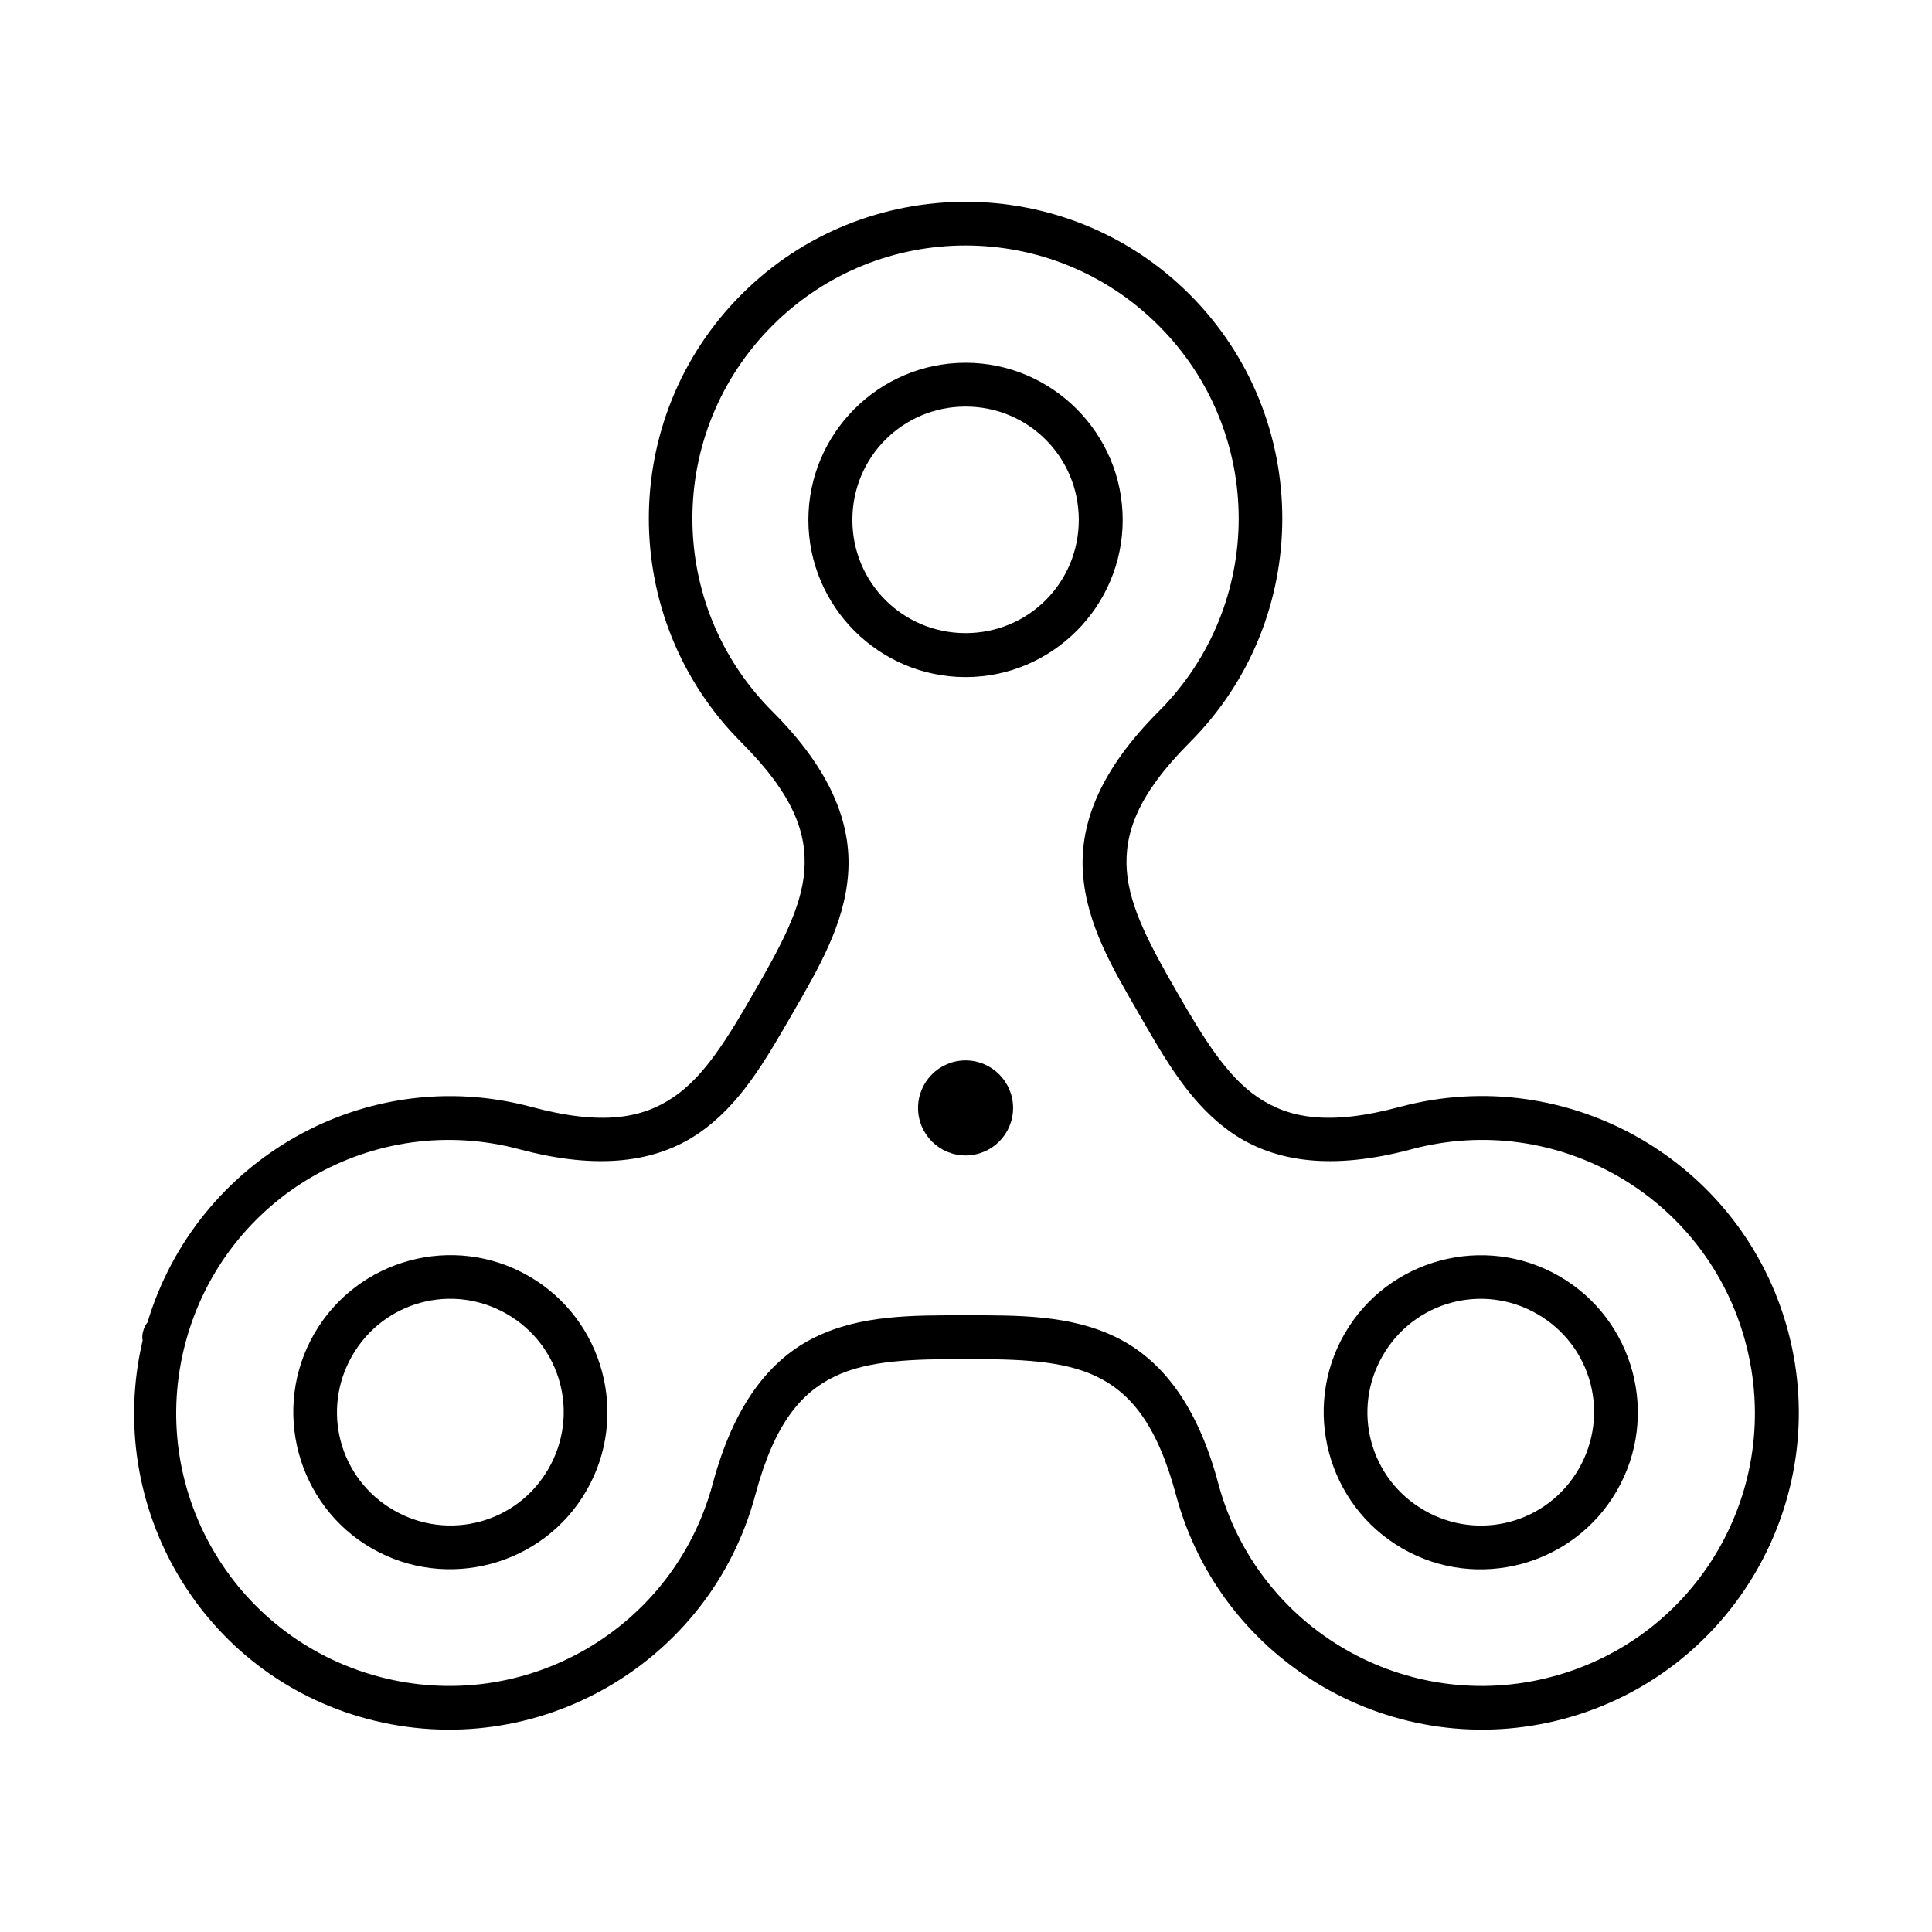
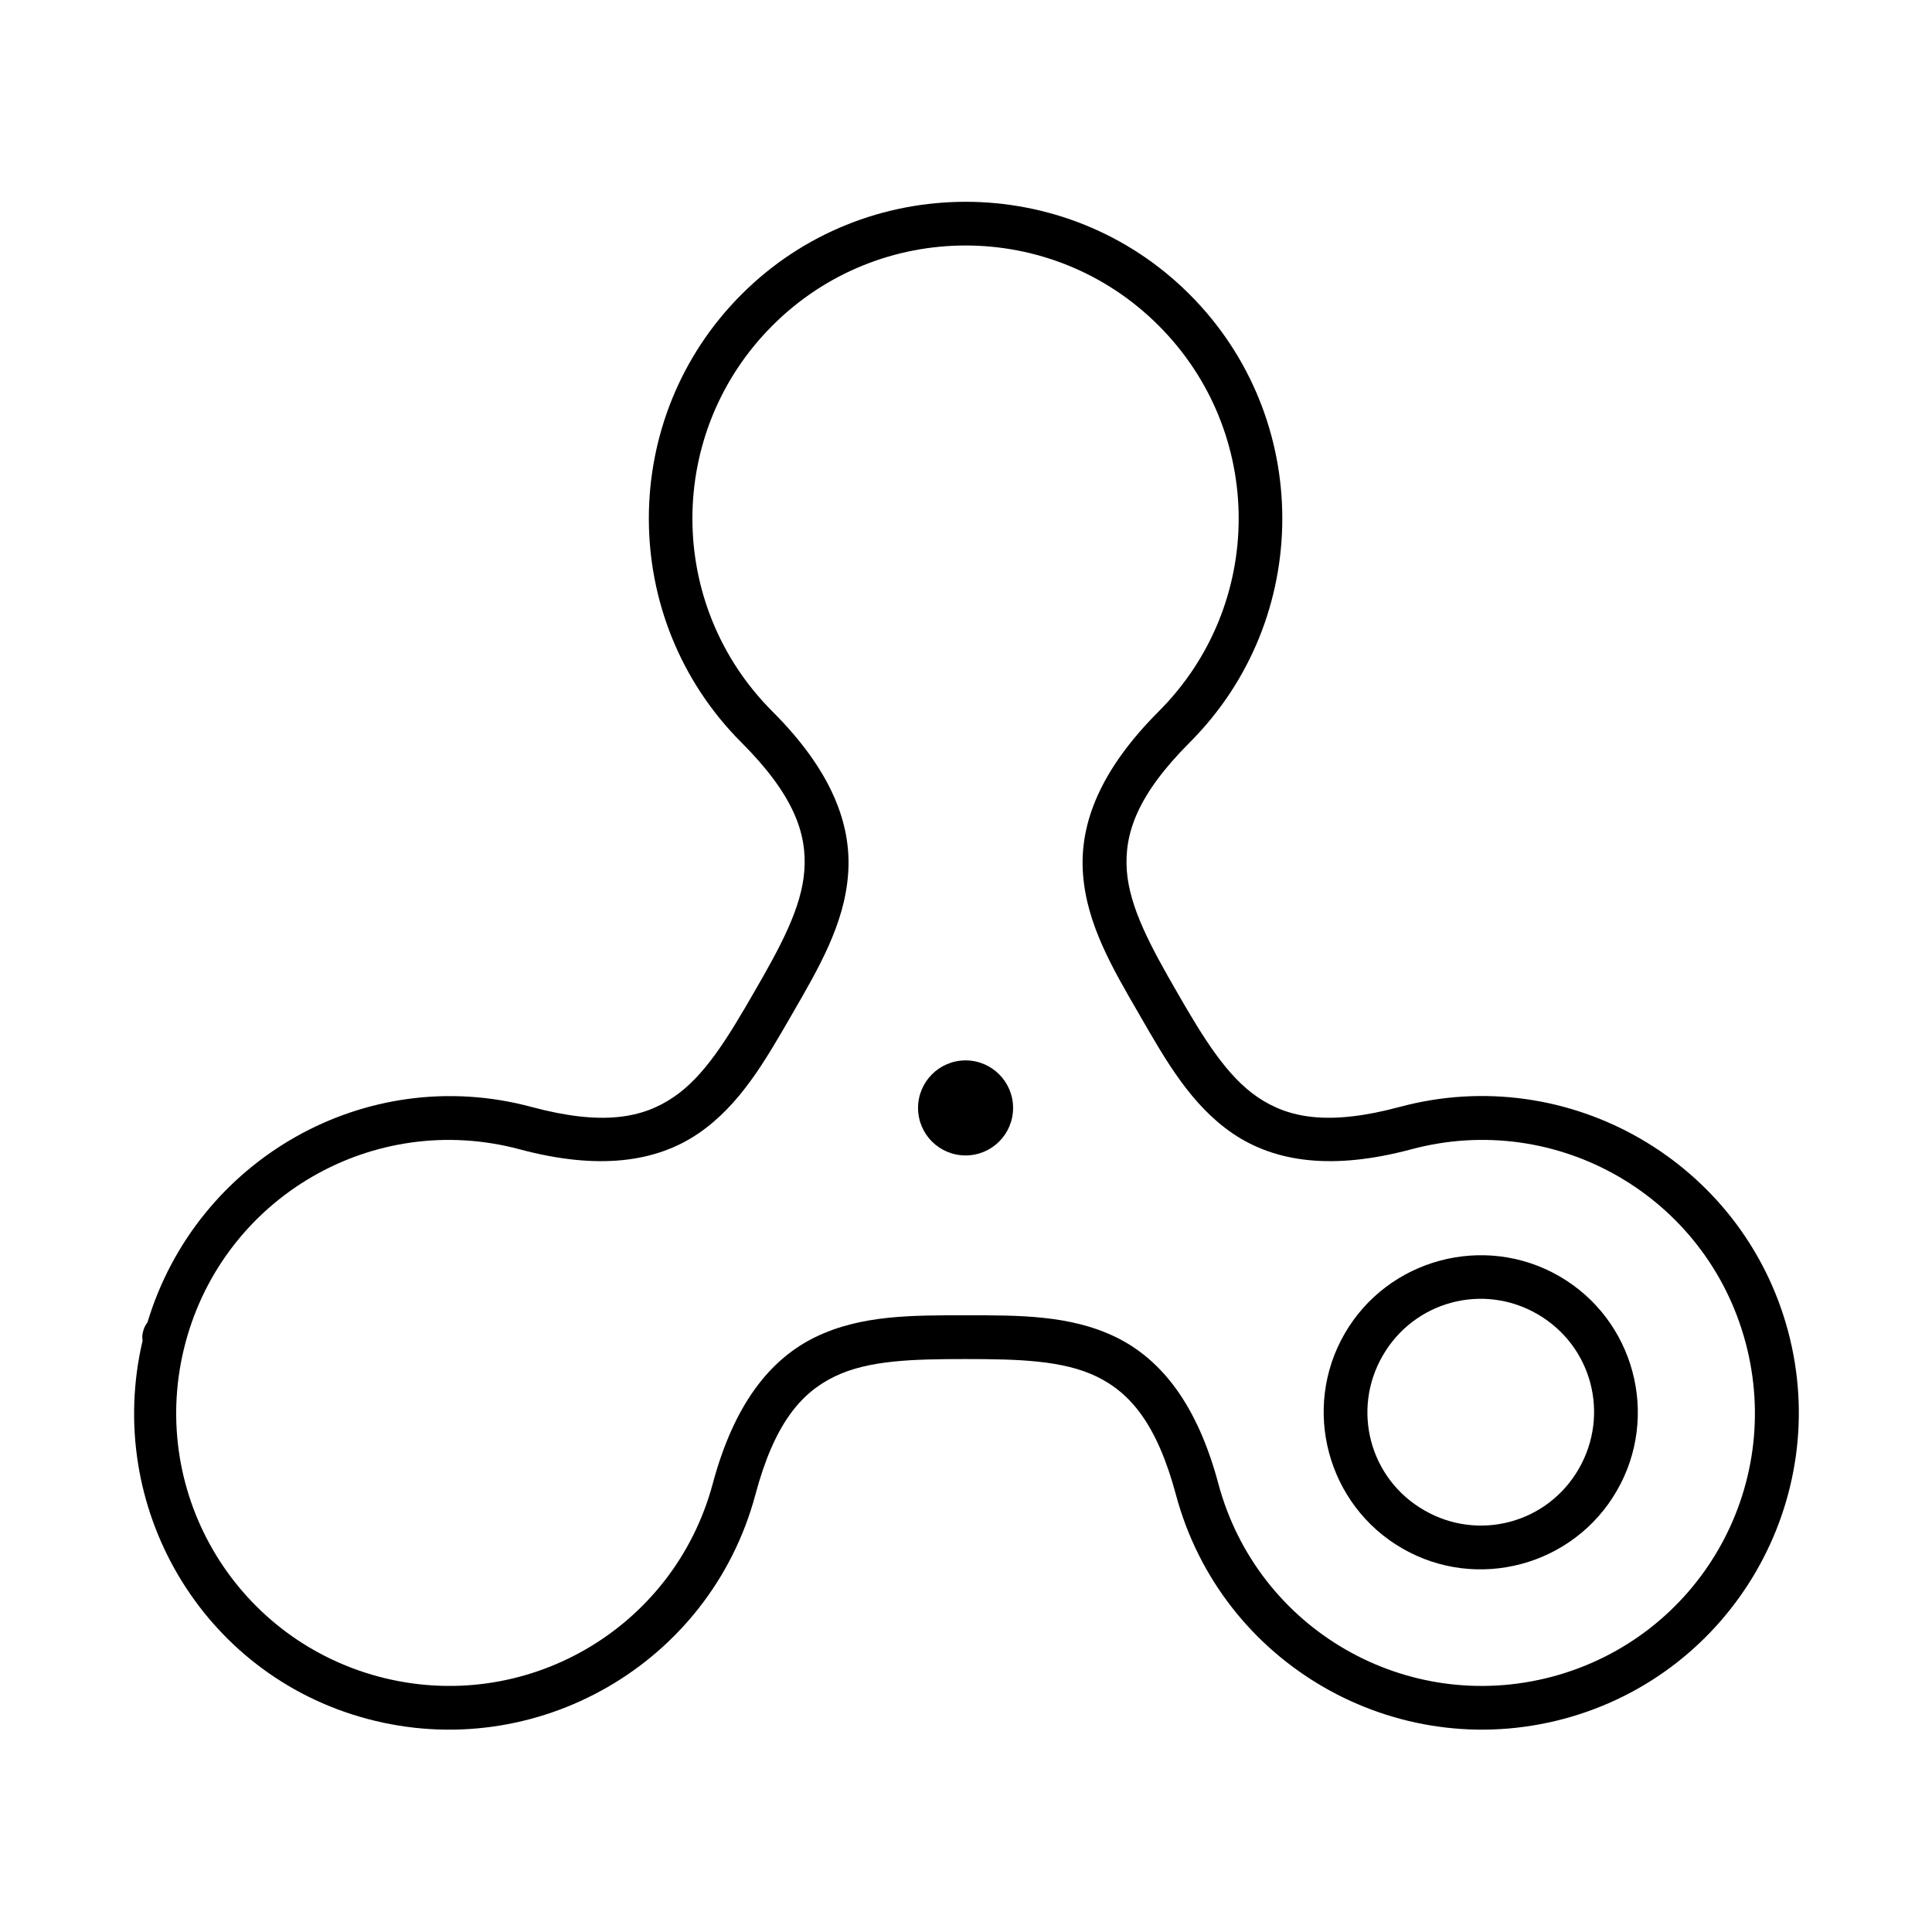
<svg xmlns="http://www.w3.org/2000/svg" fill="#000000" width="800px" height="800px" version="1.1" viewBox="144 144 512 512">
  <g>
    <path d="m399.89 209.06c18.488 0 36.996 7.055 51.141 21.199 28.312 28.281 28.312 74.027 0 102.31-15.305 15.332-21.02 29.562-20.027 42.977 0.961 13.445 7.871 25.133 14.93 37.32 7.023 12.191 13.672 23.965 24.809 31.555 11.168 7.547 26.301 9.762 47.234 4.164 38.66-10.379 78.254 12.504 88.602 51.137 10.355 38.66-12.449 78.195-51.109 88.582-38.66 10.344-78.254-12.484-88.602-51.148-5.598-20.938-15.102-32.945-27.227-38.84-12.129-5.859-25.688-5.75-39.746-5.75-14.074 0-27.641-0.113-39.766 5.75-12.129 5.894-21.602 17.895-27.234 38.84-10.352 38.66-49.945 61.488-88.602 51.148-38.625-10.383-61.461-49.922-51.109-88.582 10.352-38.625 49.922-61.508 88.543-51.137 20.965 5.598 36.156 3.383 47.289-4.164 11.145-7.586 17.785-19.363 24.844-31.555 7.023-12.188 13.945-23.875 14.906-37.32 0.984-13.414-4.695-27.641-20.039-42.977-28.309-28.281-28.309-74.027 0-102.31 14.141-14.148 32.656-21.199 51.164-21.199zm0-11.582c-21.508 0-43.035 8.168-59.387 24.551-32.738 32.746-32.738 86.012 0 118.75 13.879 13.91 17.383 24.117 16.652 33.941-0.699 9.828-6.332 20.176-13.355 32.301-6.996 12.16-13.148 22.23-21.316 27.738-8.156 5.543-18.77 7.664-37.719 2.57-43.875-11.754-88.699 13.926-101.69 57.137-0.539 0.676-0.906 1.434-1.113 2.25-0.262 0.812-0.324 1.684-0.172 2.559-10.293 43.91 15.637 88.496 59.504 100.23 44.734 11.984 90.875-14.605 102.87-59.328 5.066-18.992 12.18-27.117 21.047-31.398 8.891-4.316 20.672-4.613 34.691-4.613 13.996 0 25.801 0.332 34.668 4.613 8.863 4.289 15.977 12.41 21.082 31.398 11.984 44.715 58.078 71.305 102.8 59.328 44.723-11.98 71.371-58.078 59.387-102.79-11.984-44.727-58.105-71.371-102.83-59.387-18.949 5.094-29.562 2.973-37.723-2.57-8.133-5.508-14.32-15.578-21.316-27.738-6.996-12.125-12.625-22.469-13.352-32.301-0.699-9.82 2.766-20.023 16.648-33.941 32.742-32.738 32.742-86.008 0-118.75-16.363-16.383-37.883-24.551-59.371-24.551z" />
-     <path d="m399.89 251.75c16.652 0 30 13.383 30 30.027 0 16.652-13.352 30.004-30 30.004-16.648 0-30-13.352-30-30.004 0-16.648 13.355-30.027 30-30.027zm0-11.613c-22.945 0-41.66 18.719-41.66 41.637 0 22.945 18.719 41.664 41.66 41.664 22.918 0 41.637-18.719 41.637-41.664 0-22.91-18.719-41.637-41.637-41.637z" />
    <path d="m562.38 533.28c-8.309 14.398-26.562 19.285-40.961 10.953-14.43-8.309-19.301-26.555-10.996-40.953 8.309-14.441 26.59-19.363 40.992-11.035 14.438 8.324 19.301 26.598 10.965 41.035zm10.09 5.797c11.492-19.855 4.637-45.414-15.25-56.875-19.855-11.457-45.422-4.613-56.879 15.242-11.457 19.855-4.606 45.426 15.25 56.887 19.848 11.484 45.418 4.629 56.879-15.254z" />
-     <path d="m237.35 503.24c8.309-14.41 26.594-19.328 40.992-11 14.43 8.32 19.328 26.625 10.988 41.031-8.297 14.398-26.59 19.262-40.98 10.953-14.438-8.305-19.309-26.555-11-40.984zm-10.062-5.809c-11.457 19.855-4.637 45.426 15.219 56.887 19.859 11.457 45.422 4.602 56.891-15.254 11.488-19.855 4.637-45.414-15.254-56.875-19.852-11.484-45.391-4.613-56.855 15.242z" />
    <path d="m412.48 437.61c0 6.977-5.652 12.594-12.594 12.594-6.965 0-12.594-5.621-12.594-12.594 0-6.941 5.633-12.594 12.594-12.594 6.945 0 12.594 5.652 12.594 12.594z" />
  </g>
</svg>